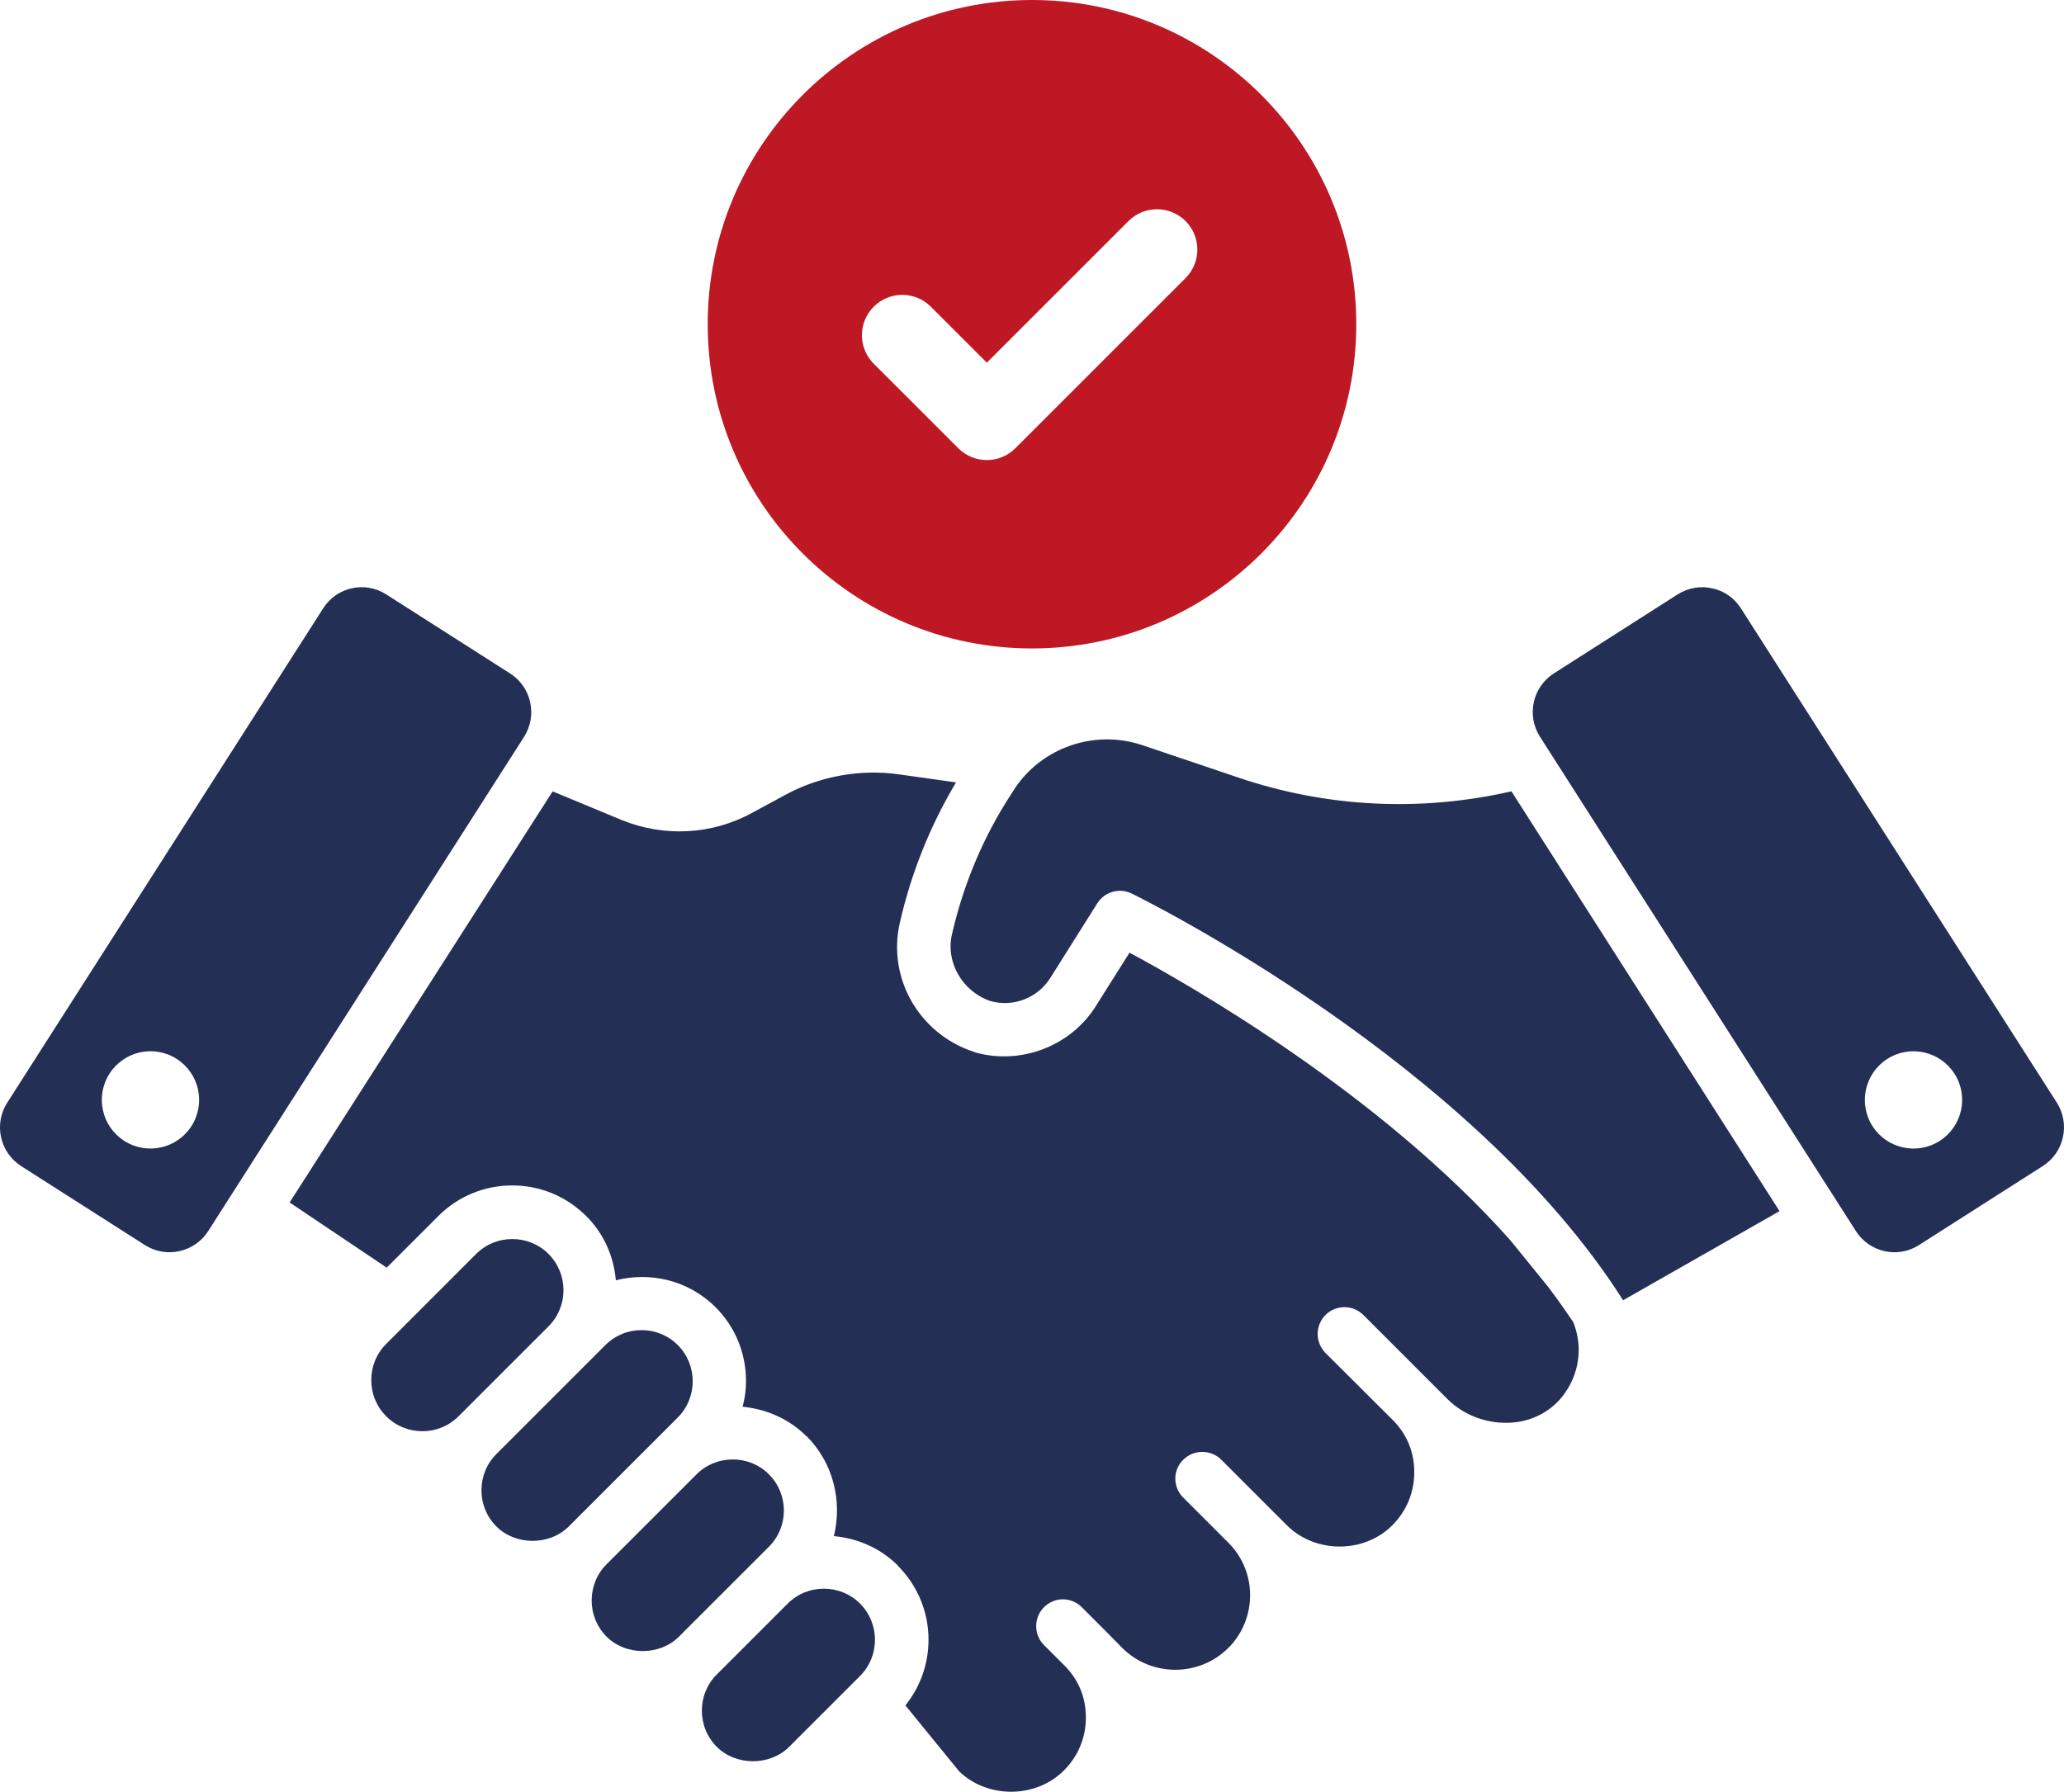
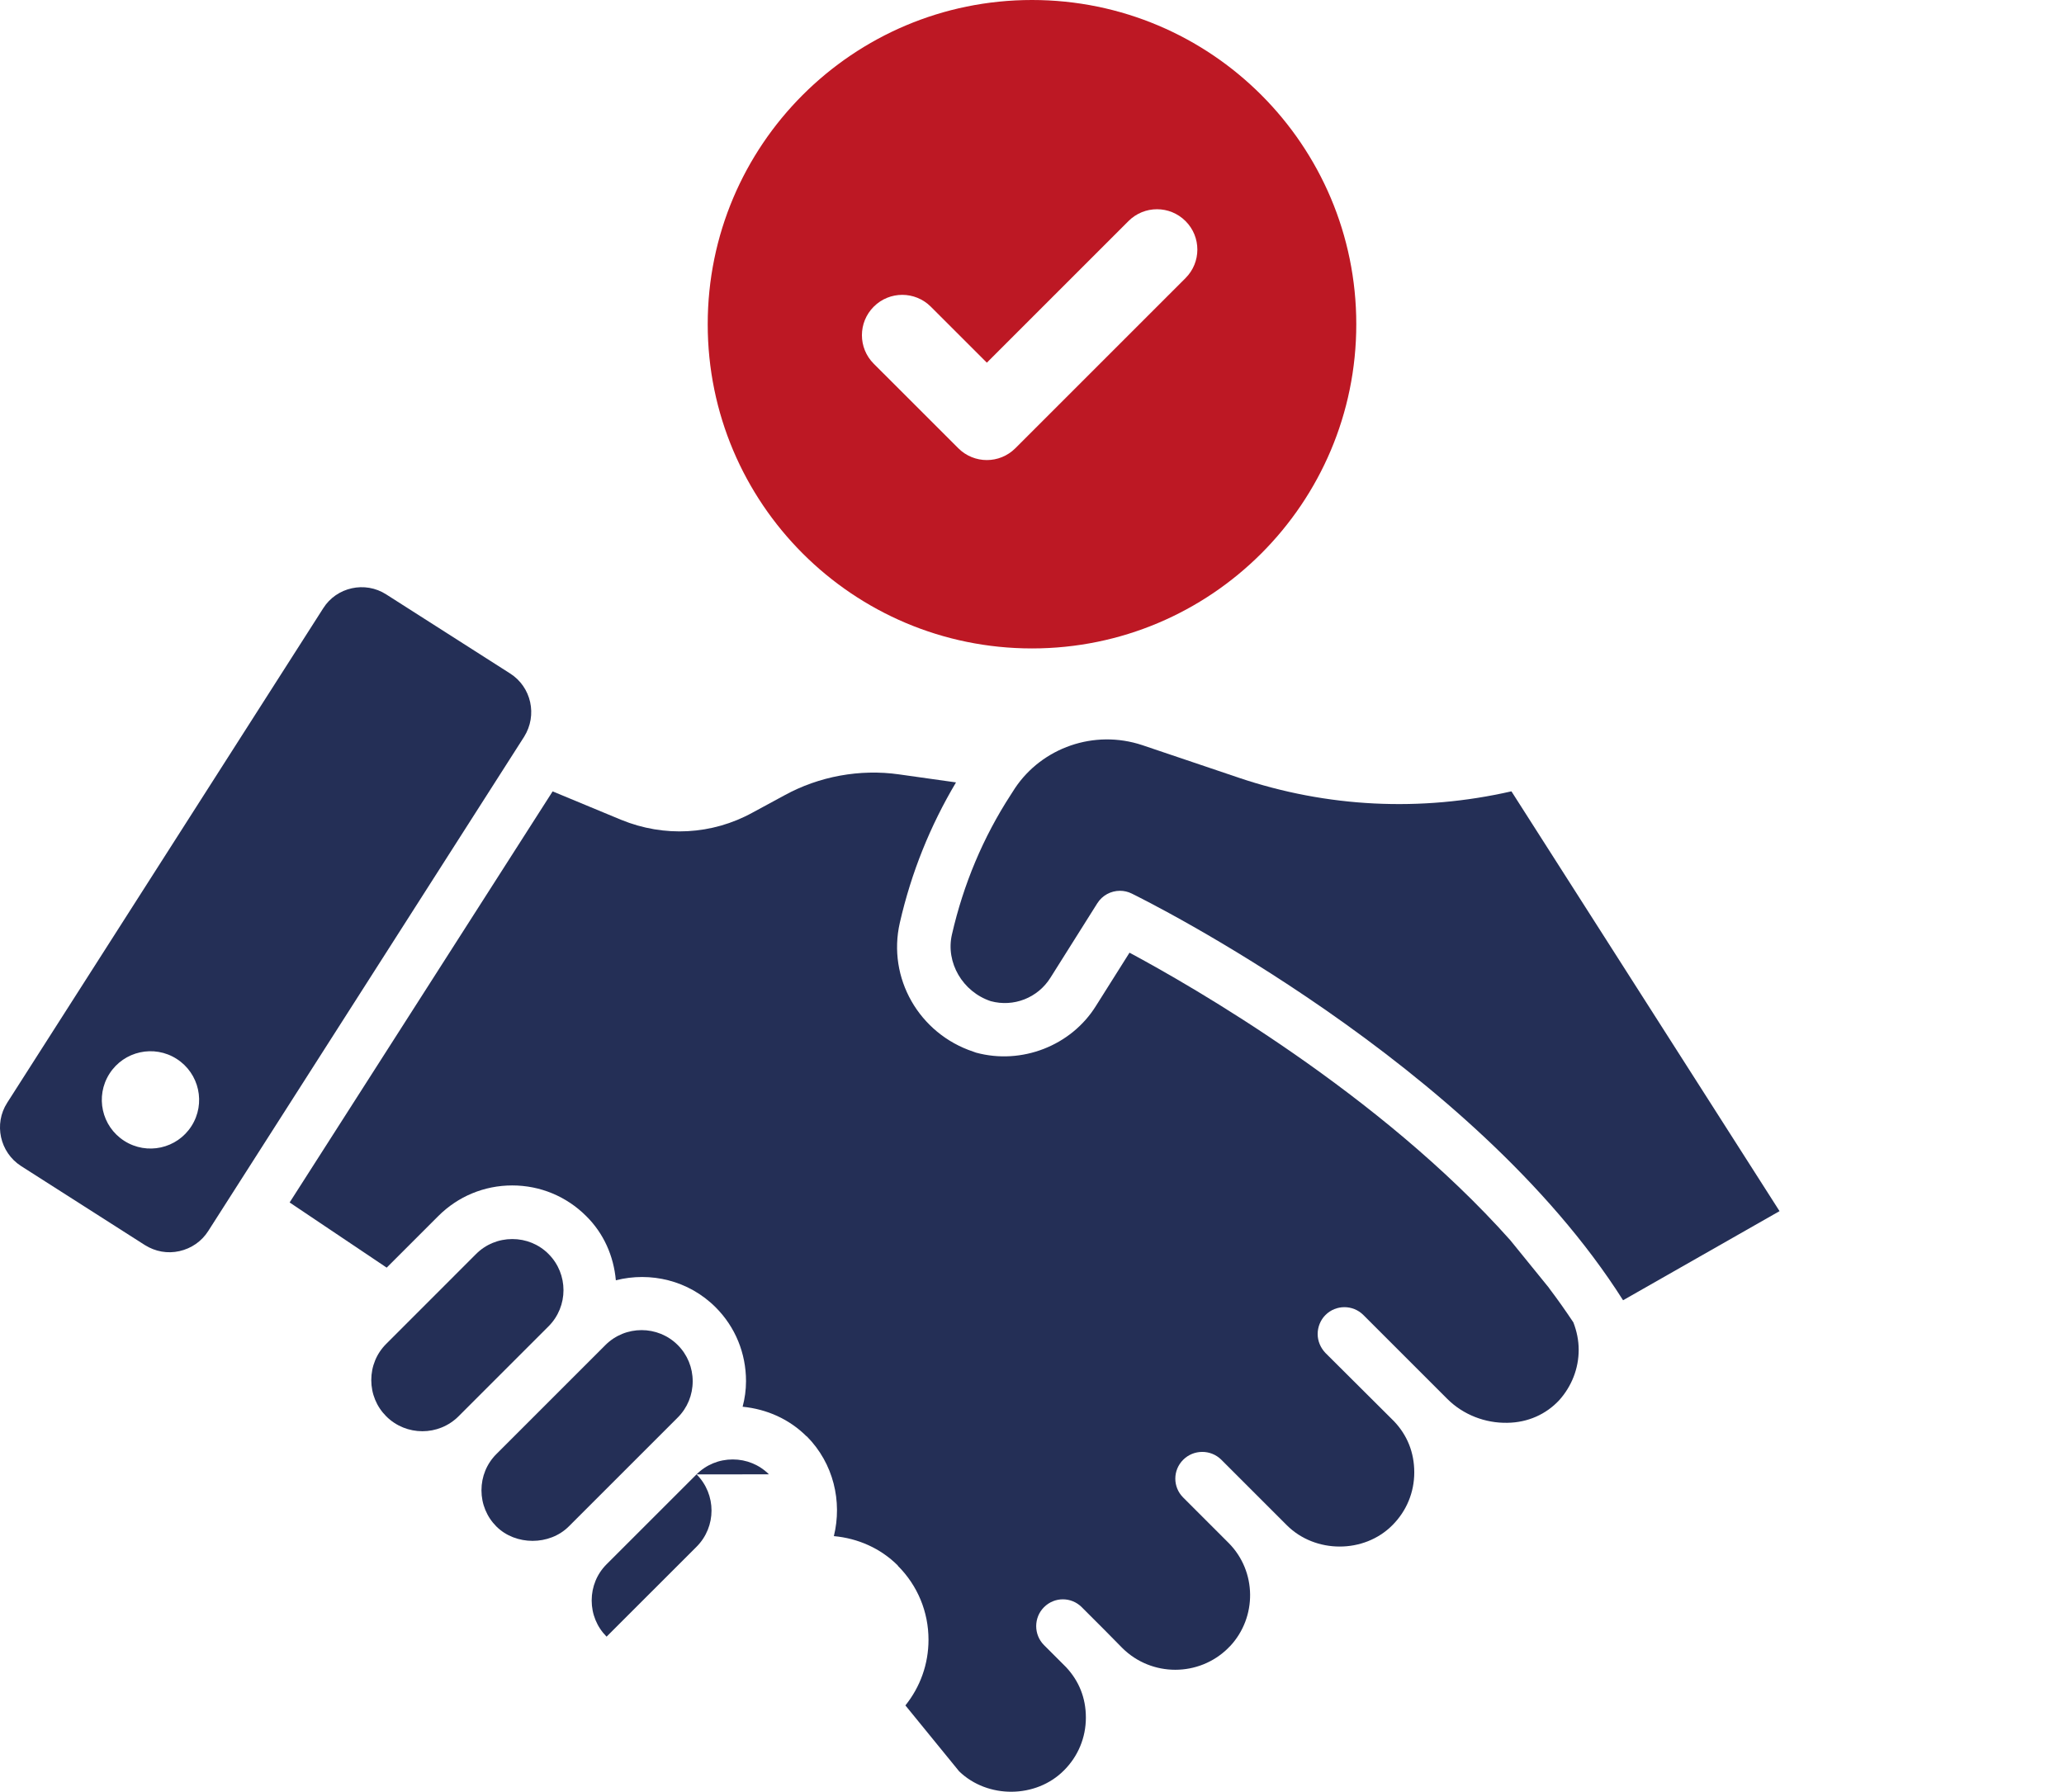
<svg xmlns="http://www.w3.org/2000/svg" id="Capa_2" data-name="Capa 2" viewBox="0 0 638.58 554.49">
  <defs>
    <style>
      .cls-1 {
        fill: #bd1824;
      }

      .cls-1, .cls-2 {
        stroke-width: 0px;
      }

      .cls-2 {
        fill: #242f56;
      }
    </style>
  </defs>
  <g id="Capa_1-2" data-name="Capa 1">
    <g>
      <g>
        <path class="cls-2" d="M479.3,398.61l-12.04-14.83c-40.42-45.39-98.46-78.58-117.8-88.97l-10.39,16.48c-7.67,12.34-23.03,18.29-37.11,14.45-.23-.08-.6-.23-.83-.3-16.79-5.57-26.65-22.81-22.73-39.89,3.54-15.51,9.41-30.04,17.38-43.43l-17.61-2.48c-12.12-1.73-24.76.6-35.45,6.47l-9.86,5.34c-12.57,6.93-27.4,7.68-40.65,2.26l-21.23-8.81-81.37,127.21,30.03,20.17,15.96-15.96c6.1-6.1,14.23-9.48,22.88-9.48s16.79,3.39,22.88,9.48c5.42,5.35,8.5,12.35,9.18,19.87,10.69-2.71,22.5,0,30.86,8.35,6.1,6.1,9.41,14.23,9.41,22.88,0,2.71-.37,5.34-1.05,7.9,7.53.75,14.45,3.84,19.8,9.18h.07c8.28,8.36,10.99,20.17,8.36,30.86,7.45.68,14.45,3.76,19.8,9.11v.08c6.1,6.1,9.48,14.23,9.48,22.88,0,7.53-2.56,14.6-7.15,20.32l16.63,20.4c8.81,8.51,23.78,8.43,32.44-.3,4.37-4.36,6.77-10.16,6.77-16.33s-2.18-11.37-6.1-15.58l-6.85-6.85c-3.23-3.24-3.23-8.51,0-11.74,3.24-3.24,8.43-3.24,11.67,0l7,7,5.57,5.65c9.03,8.96,23.71,8.96,32.74,0,.15-.23.37-.37.6-.6,8.35-8.96,8.28-23.11-.45-31.91l-14.08-14.08c-3.24-3.24-3.24-8.43,0-11.67,3.24-3.24,8.5-3.24,11.74-.08l20.32,20.32c8.81,8.81,23.94,8.81,32.67,0,4.37-4.37,6.77-10.16,6.77-16.34s-2.18-11.52-6.25-15.81l-21.23-21.15c-1.58-1.66-2.41-3.76-2.41-5.87s.83-4.29,2.41-5.87c3.23-3.24,8.5-3.24,11.74,0l25.97,25.97c4.89,4.89,11.74,7.53,18.59,7.38,6.32-.08,11.97-2.63,16.03-7,3.84-4.29,6.02-9.79,6.02-15.58,0-2.93-.6-5.8-1.65-8.5-2.41-3.61-4.89-7.15-7.53-10.61Z" />
        <path class="cls-2" d="M383.21,240.65l-29.79-10.06c-14.92-4.97-31.03.81-39.4,13.32l-1.33,2.08c-8.49,13.07-14.62,27.64-18.18,43.23-1.97,8.64,3.31,17.69,12.01,20.59,7.04,1.92,14.56-.97,18.5-7.29l14.47-22.99c1.56-2.48,4.24-3.87,7.01-3.87,1.23,0,2.47.27,3.64.85,4.41,2.16,105.42,52.33,152.02,125.86l48.41-27.58-82.95-129.91c-28.02,6.4-57.01,5.03-84.42-4.23Z" />
-         <path class="cls-2" d="M266.09,496.24c-2.97-2.97-6.94-4.61-11.19-4.61s-8.23,1.64-11.2,4.61l-21.93,21.93c-6.17,6.17-6.17,16.22,0,22.4,5.94,5.93,16.44,5.94,22.38,0l21.94-21.93c2.97-2.97,4.61-6.95,4.61-11.2s-1.64-8.22-4.61-11.2h0Z" />
-         <path class="cls-2" d="M237.9,456.24c-2.97-2.97-6.95-4.61-11.2-4.61s-8.22,1.64-11.19,4.61l-27.84,27.83c-2.97,2.97-4.61,6.95-4.61,11.2s1.64,8.22,4.61,11.2c5.95,5.95,16.45,5.94,22.39,0l27.84-27.83c6.17-6.17,6.17-16.22,0-22.39Z" />
+         <path class="cls-2" d="M237.9,456.24c-2.97-2.97-6.95-4.61-11.2-4.61s-8.22,1.64-11.19,4.61l-27.84,27.83c-2.97,2.97-4.61,6.95-4.61,11.2s1.64,8.22,4.61,11.2l27.84-27.83c6.17-6.17,6.17-16.22,0-22.39Z" />
        <path class="cls-2" d="M214.31,427.44c0-4.25-1.64-8.22-4.61-11.2-3.09-3.09-7.14-4.63-11.2-4.63s-8.11,1.54-11.2,4.63l-33.73,33.73c-2.97,2.97-4.61,6.95-4.61,11.2s1.64,8.22,4.61,11.2c5.95,5.94,16.44,5.95,22.4,0l33.73-33.73c2.97-2.97,4.61-6.95,4.61-11.2Z" />
        <path class="cls-2" d="M169.7,388.04h0c-2.97-2.97-6.94-4.61-11.19-4.61s-8.23,1.64-11.2,4.61l-27.82,27.83c-2.98,2.97-4.62,6.95-4.62,11.2s1.64,8.22,4.61,11.2c6.17,6.17,16.22,6.18,22.4,0l27.83-27.83c6.17-6.17,6.17-16.22,0-22.39Z" />
        <path class="cls-2" d="M157.81,208.4l-38.32-24.46c-6.55-4.22-15.36-2.26-19.49,4.29L2.22,341.26c-4.21,6.55-2.26,15.36,4.29,19.57l38.31,24.46c3.24,2.03,7,2.71,10.69,1.88,3.69-.83,6.85-3.01,8.88-6.17l97.78-153.03c4.14-6.62,2.26-15.36-4.36-19.57ZM59.24,348.47c-4.48,7.01-13.78,9.06-20.79,4.58-7.01-4.48-9.06-13.78-4.58-20.79,4.48-7.01,13.79-9.06,20.79-4.58,7,4.48,9.06,13.78,4.58,20.79Z" />
-         <path class="cls-2" d="M636.39,341.26l-97.78-153.03c-2.03-3.16-5.19-5.42-8.88-6.17-3.69-.83-7.45-.15-10.69,1.88l-38.31,24.46c-6.55,4.21-8.5,12.94-4.29,19.57l97.78,153.03c4.22,6.55,12.95,8.5,19.49,4.29l38.32-24.46c6.62-4.22,8.5-13.02,4.36-19.57ZM600.12,353.06c-7,4.48-16.31,2.42-20.79-4.58-4.48-7.01-2.42-16.31,4.58-20.79,7-4.48,16.31-2.42,20.79,4.58,4.48,7.01,2.42,16.31-4.58,20.79Z" />
      </g>
      <path class="cls-1" d="M319.29,0c-55.41,0-100.33,44.92-100.33,100.33s44.92,100.33,100.33,100.33,100.33-44.92,100.33-100.33S374.7,0,319.29,0ZM366.78,86.07l-52.64,52.64c-2.44,2.44-5.63,3.66-8.82,3.66s-6.39-1.22-8.82-3.65l-26.17-26.16c-4.88-4.88-4.88-12.78,0-17.66,4.88-4.88,12.77-4.87,17.65,0l17.34,17.33,43.82-43.82c4.88-4.88,12.77-4.88,17.65,0,4.88,4.87,4.88,12.77,0,17.65Z" />
    </g>
  </g>
</svg>